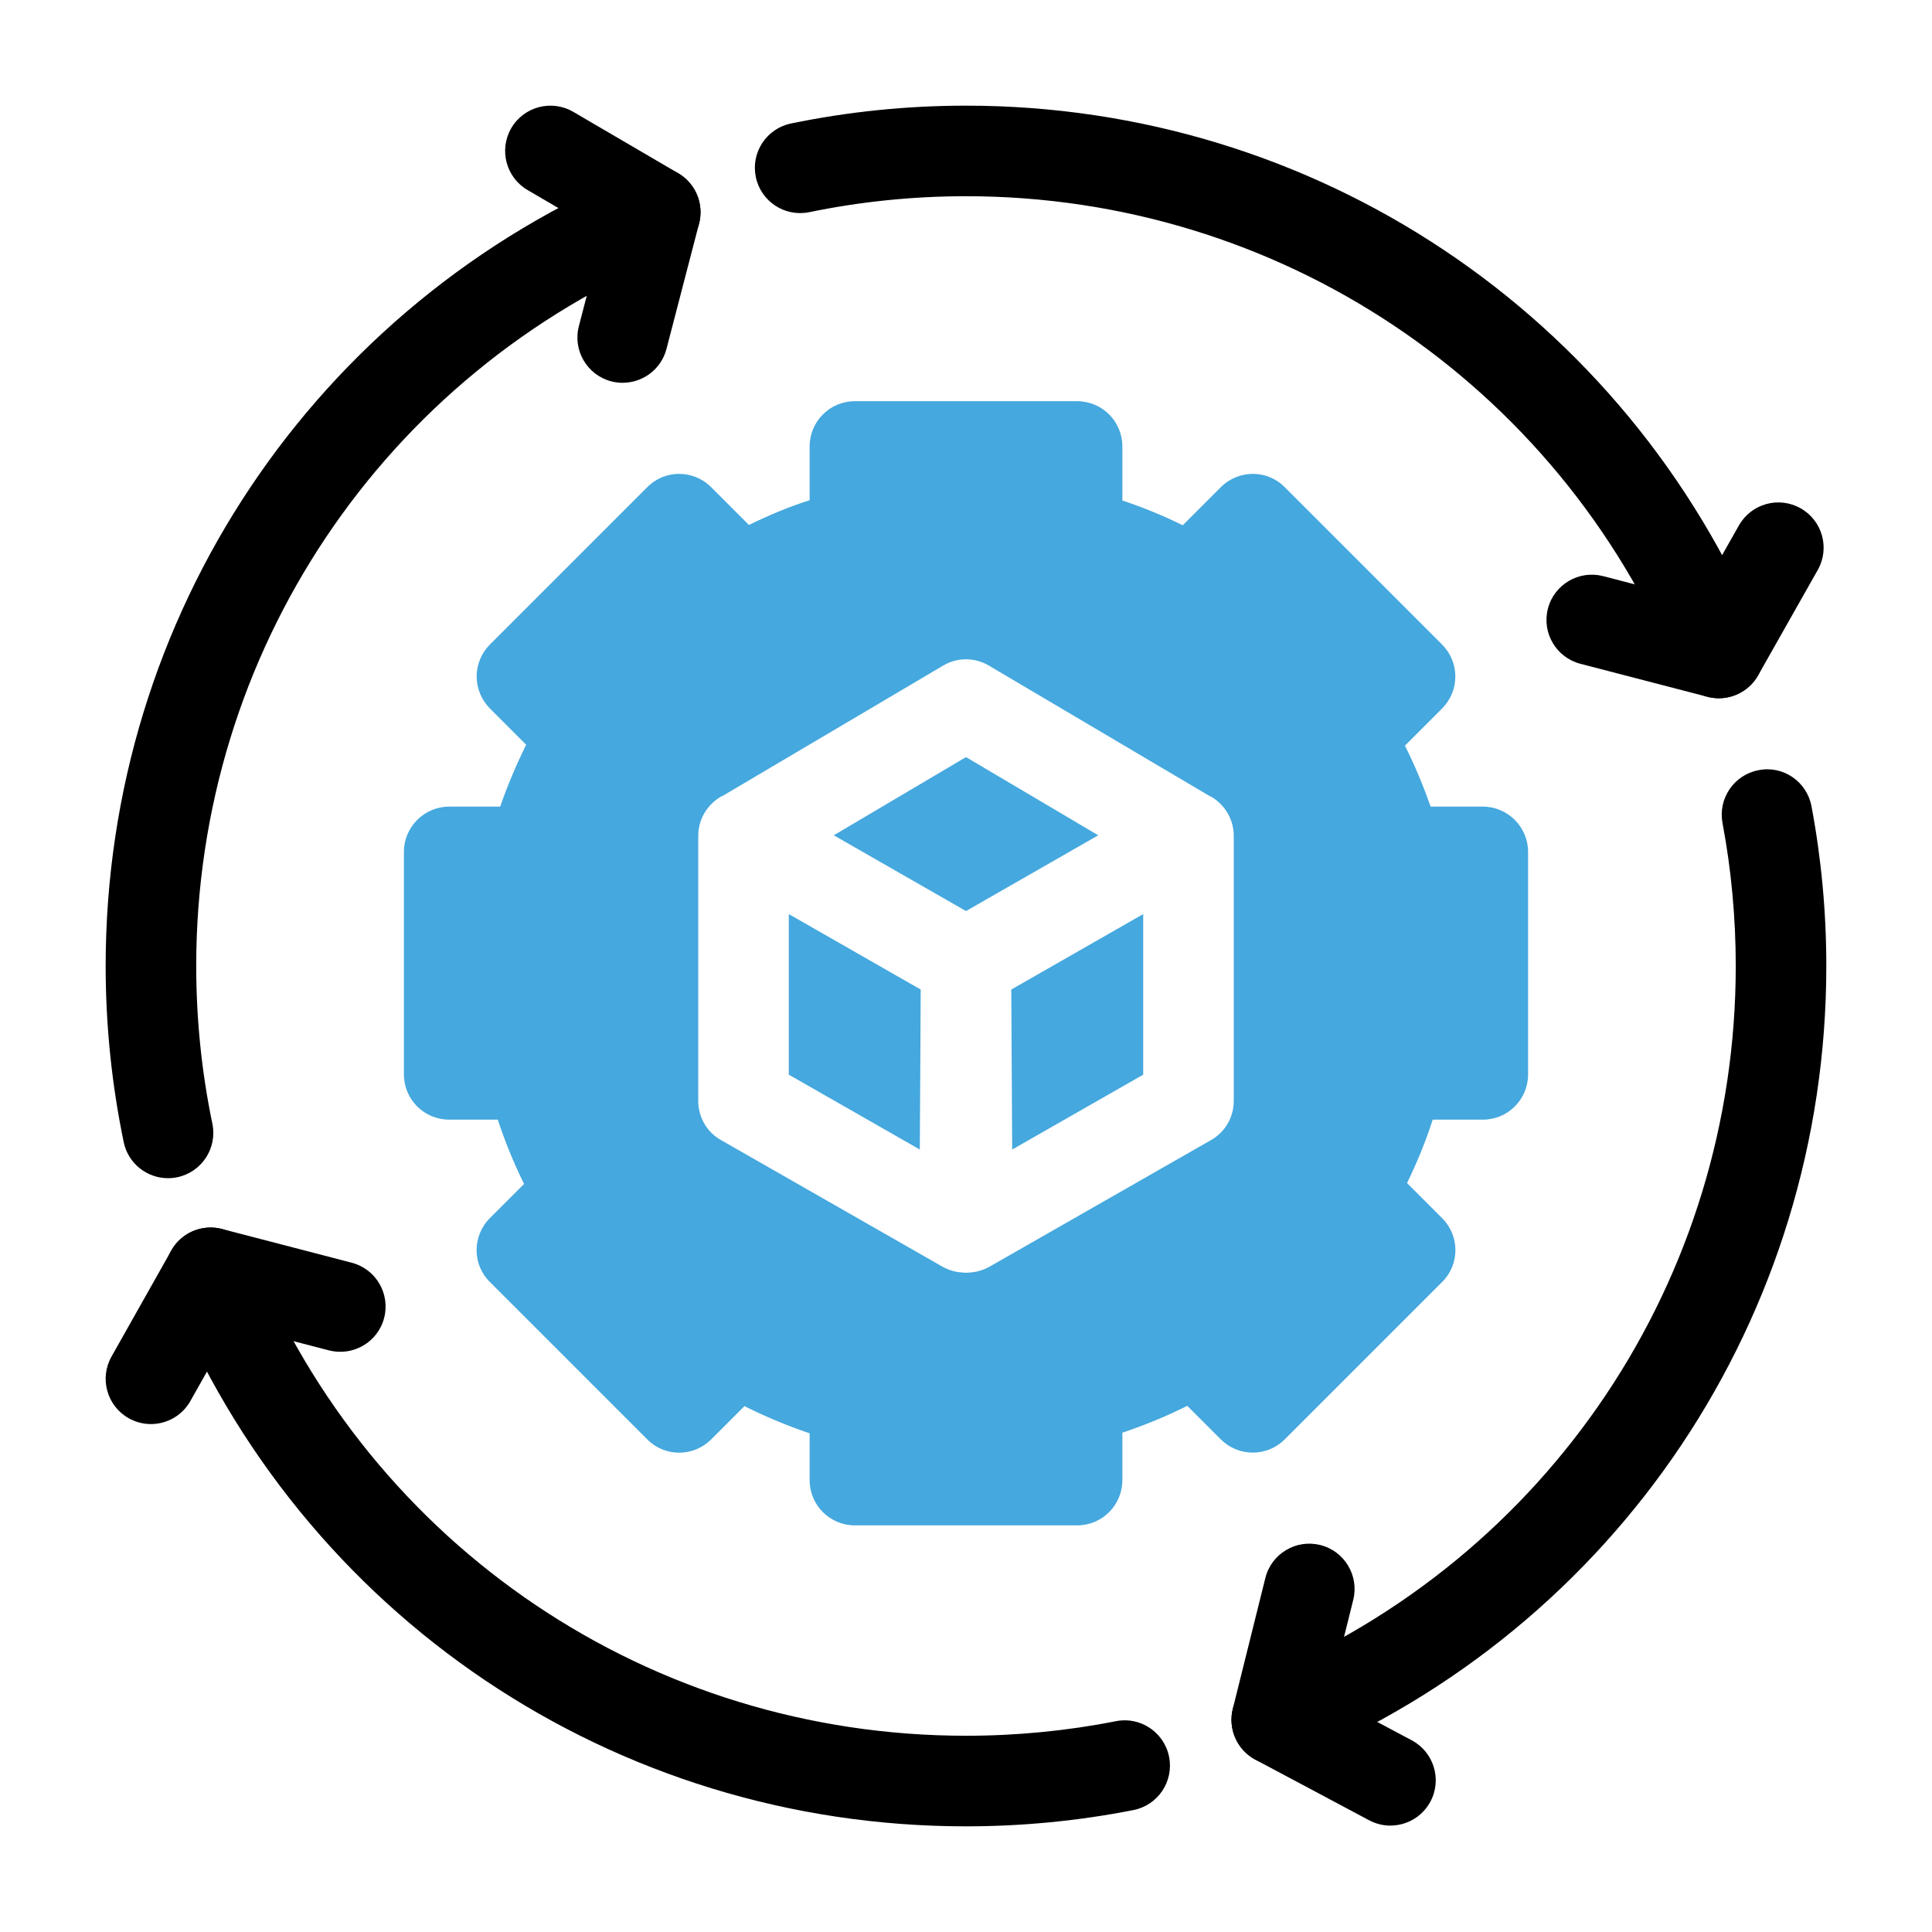
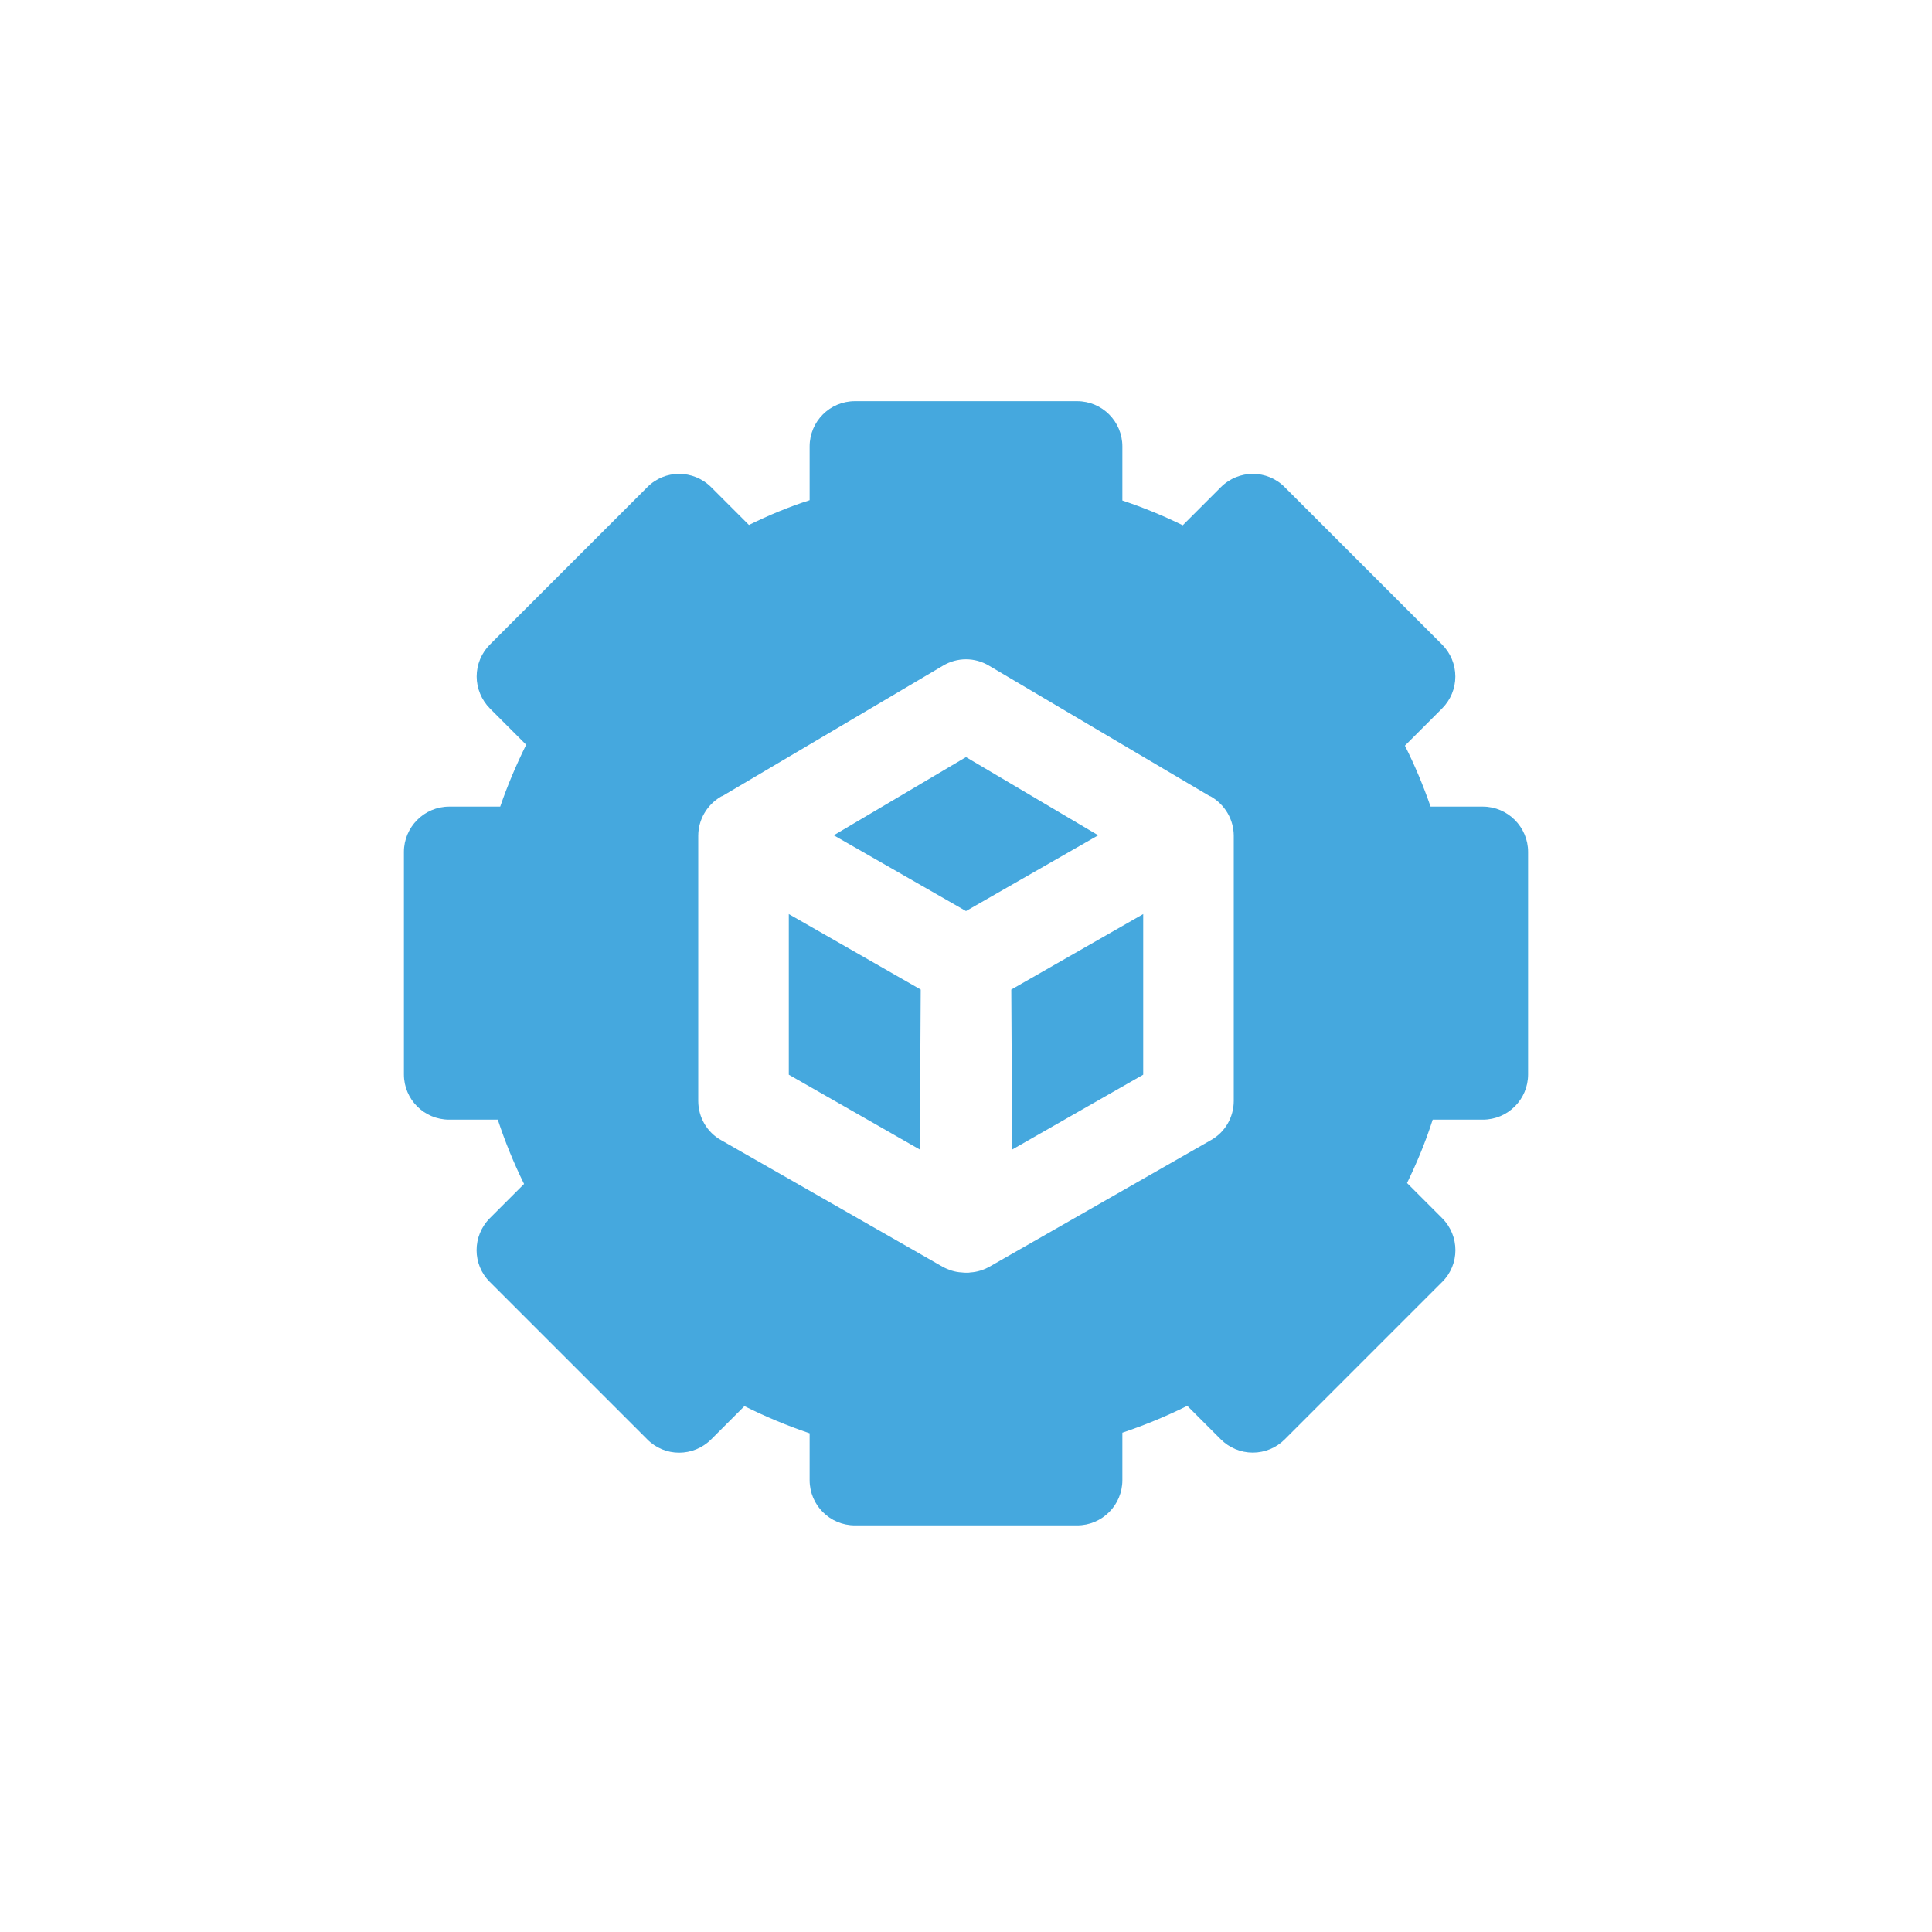
<svg xmlns="http://www.w3.org/2000/svg" viewBox="0 0 64 64" id="supplychain">
-   <path fill="#45a8de" d="m26.13,30.28v5.32l4.34,2.48.03-5.3-4.37-2.5Zm0,0v5.32l4.34,2.48.03-5.3-4.37-2.5Zm5.87-5.2l-4.38,2.59,4.38,2.51,4.38-2.51-4.38-2.59Zm-5.87,10.52l4.34,2.48.03-5.3-4.37-2.5v5.32Zm22.99-8.88h-1.73c-.24-.69-.52-1.36-.85-2.02l1.23-1.23c.28-.28.44-.66.44-1.06s-.16-.78-.44-1.06l-5.21-5.21c-.58-.59-1.53-.59-2.12,0l-1.26,1.26c-.65-.32-1.31-.59-2-.82v-1.79c0-.83-.67-1.5-1.5-1.5h-7.36c-.83,0-1.5.67-1.5,1.5v1.78c-.69.22-1.36.5-2.01.82l-1.25-1.25c-.59-.59-1.54-.59-2.12,0l-5.21,5.21c-.28.28-.44.66-.44,1.06,0,.39.16.78.44,1.06l1.2,1.2c-.33.67-.62,1.35-.86,2.05h-1.69c-.83,0-1.5.68-1.5,1.5v7.37c0,.83.67,1.5,1.5,1.5h1.61c.24.73.53,1.44.87,2.13l-1.13,1.13c-.59.59-.59,1.54,0,2.12l5.21,5.21c.58.59,1.53.59,2.12,0l1.1-1.1c.7.35,1.42.65,2.16.9v1.55c0,.83.67,1.5,1.5,1.5h7.36c.83,0,1.5-.67,1.5-1.5v-1.57c.74-.25,1.45-.54,2.15-.89l1.11,1.11c.28.28.66.44,1.06.44s.78-.16,1.06-.44l5.21-5.21c.59-.58.59-1.53,0-2.12l-1.16-1.16c.33-.68.62-1.38.85-2.1h1.66c.83,0,1.5-.67,1.5-1.5v-7.37c0-.82-.67-1.5-1.5-1.5Zm-8.25,9.75c0,.54-.29,1.04-.76,1.3l-7.33,4.19c-.2.11-.42.18-.63.19-.04.01-.07.01-.11.01-.06,0-.13,0-.19-.01-.21-.01-.43-.08-.63-.19l-7.33-4.19c-.47-.26-.76-.76-.76-1.3v-8.78c0-.54.29-1.03.75-1.3.02-.01.03-.02.05-.02l7.31-4.32c.47-.28,1.05-.28,1.52,0l7.31,4.32c.02,0,.03.01.05.02.46.27.75.76.75,1.3v8.78Zm-7.34,1.61l4.34-2.48v-5.32l-4.37,2.5.03,5.3Zm-1.53-13l-4.38,2.59,4.38,2.51,4.38-2.51-4.38-2.59Zm-5.87,10.52l4.34,2.48.03-5.3-4.37-2.5v5.32Zm0-5.32v5.32l4.34,2.48.03-5.3-4.37-2.5Zm0,0v5.32l4.34,2.48.03-5.3-4.37-2.5Z" class="colorff5f00 svgShape" />
-   <path fill="#000000" d="M32 60.5c-11.654 0-22.021-6.976-26.411-17.771-.312-.768.057-1.643.825-1.955.768-.312 1.642.058 1.955.824 3.928 9.66 13.204 15.901 23.632 15.901 1.671 0 3.341-.162 4.965-.482.807-.164 1.602.368 1.762 1.182.16.812-.369 1.602-1.182 1.762-1.814.357-3.68.539-5.545.539zM42.295 58.469c-.59 0-1.148-.35-1.388-.928-.315-.766.049-1.643.814-1.959 9.585-3.956 15.778-13.213 15.778-23.582 0-1.595-.147-3.188-.439-4.736-.152-.814.383-1.599 1.197-1.751.814-.164 1.599.382 1.751 1.196.326 1.729.491 3.51.491 5.291 0 11.589-6.922 21.934-17.634 26.355-.188.077-.381.113-.571.113zM56.937 23.13c-.588 0-1.145-.347-1.386-.924-3.973-9.541-13.217-15.706-23.552-15.706-1.75 0-3.496.178-5.189.528-.813.167-1.605-.354-1.773-1.165-.168-.811.354-1.604 1.165-1.772 1.893-.392 3.844-.591 5.797-.591 11.55 0 21.882 6.89 26.321 17.554.318.765-.043 1.643-.809 1.961-.188.078-.384.115-.575.115zM5.565 39.029c-.696 0-1.32-.486-1.467-1.194-.396-1.908-.598-3.872-.598-5.835 0-11.589 6.922-21.935 17.634-26.355.765-.315 1.643.05 1.959.814.316.766-.049 1.643-.814 1.959-9.585 3.956-15.779 13.212-15.779 23.582 0 1.759.18 3.517.535 5.224.168.812-.353 1.605-1.164 1.774-.103.021-.206.031-.307.031z" class="color293a4c svgShape" />
-   <path fill="#000000" d="M20.628 12.681c-.125 0-.252-.016-.378-.048-.802-.209-1.283-1.028-1.074-1.83l.793-3.05-2.493-1.458c-.715-.418-.956-1.337-.538-2.053.419-.714 1.337-.954 2.052-.537l3.473 2.031c.58.339.863 1.022.694 1.673l-1.079 4.149c-.175.675-.784 1.122-1.451 1.122zM56.937 23.13c-.125 0-.252-.016-.377-.048l-4.208-1.093c-.802-.209-1.283-1.027-1.075-1.829.208-.803 1.03-1.281 1.829-1.075l3.093.804 1.405-2.484c.409-.723 1.325-.974 2.044-.567.722.408.976 1.323.567 2.044l-1.973 3.487c-.271.479-.774.762-1.306.762zM46.061 60.476c-.238 0-.479-.057-.704-.176l-3.768-2.007c-.607-.324-.917-1.019-.751-1.687l1.078-4.332c.2-.805 1.013-1.292 1.818-1.094.804.2 1.293 1.015 1.094 1.818l-.796 3.196 2.734 1.456c.731.39 1.008 1.298.619 2.029-.271.507-.789.795-1.325.795zM4.999 47.174c-.25 0-.502-.062-.735-.193-.722-.407-.977-1.321-.57-2.043l1.979-3.51c.333-.594 1.022-.891 1.685-.715l4.293 1.116c.802.209 1.282 1.028 1.074 1.83-.209.802-1.025 1.278-1.83 1.074l-3.176-.827-1.412 2.504c-.275.489-.784.764-1.308.764z" class="color293a4c svgShape" />
+   <path fill="#45a8de" d="m26.13,30.28v5.32l4.34,2.48.03-5.3-4.37-2.5Zm0,0v5.32l4.34,2.48.03-5.3-4.37-2.5Zm5.87-5.2l-4.38,2.59,4.38,2.51,4.38-2.51-4.38-2.59Zm-5.87,10.52l4.34,2.48.03-5.3-4.37-2.5v5.32Zm22.99-8.88h-1.73c-.24-.69-.52-1.36-.85-2.02l1.23-1.23c.28-.28.44-.66.44-1.06s-.16-.78-.44-1.06l-5.21-5.21c-.58-.59-1.53-.59-2.12,0l-1.26,1.26c-.65-.32-1.31-.59-2-.82v-1.79c0-.83-.67-1.5-1.5-1.5h-7.36c-.83,0-1.5.67-1.5,1.5v1.78c-.69.22-1.36.5-2.01.82l-1.25-1.25c-.59-.59-1.54-.59-2.12,0l-5.21,5.21c-.28.28-.44.66-.44,1.06,0,.39.16.78.44,1.06l1.2,1.2c-.33.67-.62,1.35-.86,2.05h-1.69c-.83,0-1.5.68-1.5,1.5v7.37c0,.83.67,1.5,1.5,1.5h1.61c.24.73.53,1.44.87,2.13l-1.13,1.13c-.59.59-.59,1.54,0,2.12l5.21,5.21c.58.59,1.53.59,2.12,0l1.1-1.1c.7.35,1.42.65,2.16.9v1.55c0,.83.67,1.5,1.5,1.5h7.36c.83,0,1.5-.67,1.5-1.5v-1.57c.74-.25,1.45-.54,2.15-.89l1.11,1.11c.28.28.66.44,1.06.44s.78-.16,1.06-.44l5.21-5.21c.59-.58.59-1.53,0-2.12l-1.16-1.16c.33-.68.62-1.38.85-2.1h1.66c.83,0,1.5-.67,1.5-1.5v-7.37c0-.82-.67-1.5-1.5-1.5Zm-8.25,9.75c0,.54-.29,1.04-.76,1.3l-7.33,4.19c-.2.11-.42.18-.63.19-.04.01-.07.01-.11.01-.06,0-.13,0-.19-.01-.21-.01-.43-.08-.63-.19l-7.33-4.19c-.47-.26-.76-.76-.76-1.3v-8.78c0-.54.29-1.03.75-1.3.02-.01.03-.02.05-.02l7.31-4.32c.47-.28,1.05-.28,1.52,0l7.31,4.32c.02,0,.03.01.05.02.46.27.75.76.75,1.3v8.78Zm-7.34,1.61l4.34-2.48v-5.32l-4.37,2.5.03,5.3m-1.53-13l-4.38,2.59,4.38,2.51,4.38-2.51-4.38-2.59Zm-5.87,10.52l4.34,2.48.03-5.3-4.37-2.5v5.32Zm0-5.32v5.32l4.34,2.48.03-5.3-4.37-2.5Zm0,0v5.32l4.34,2.48.03-5.3-4.37-2.5Z" class="colorff5f00 svgShape" />
</svg>